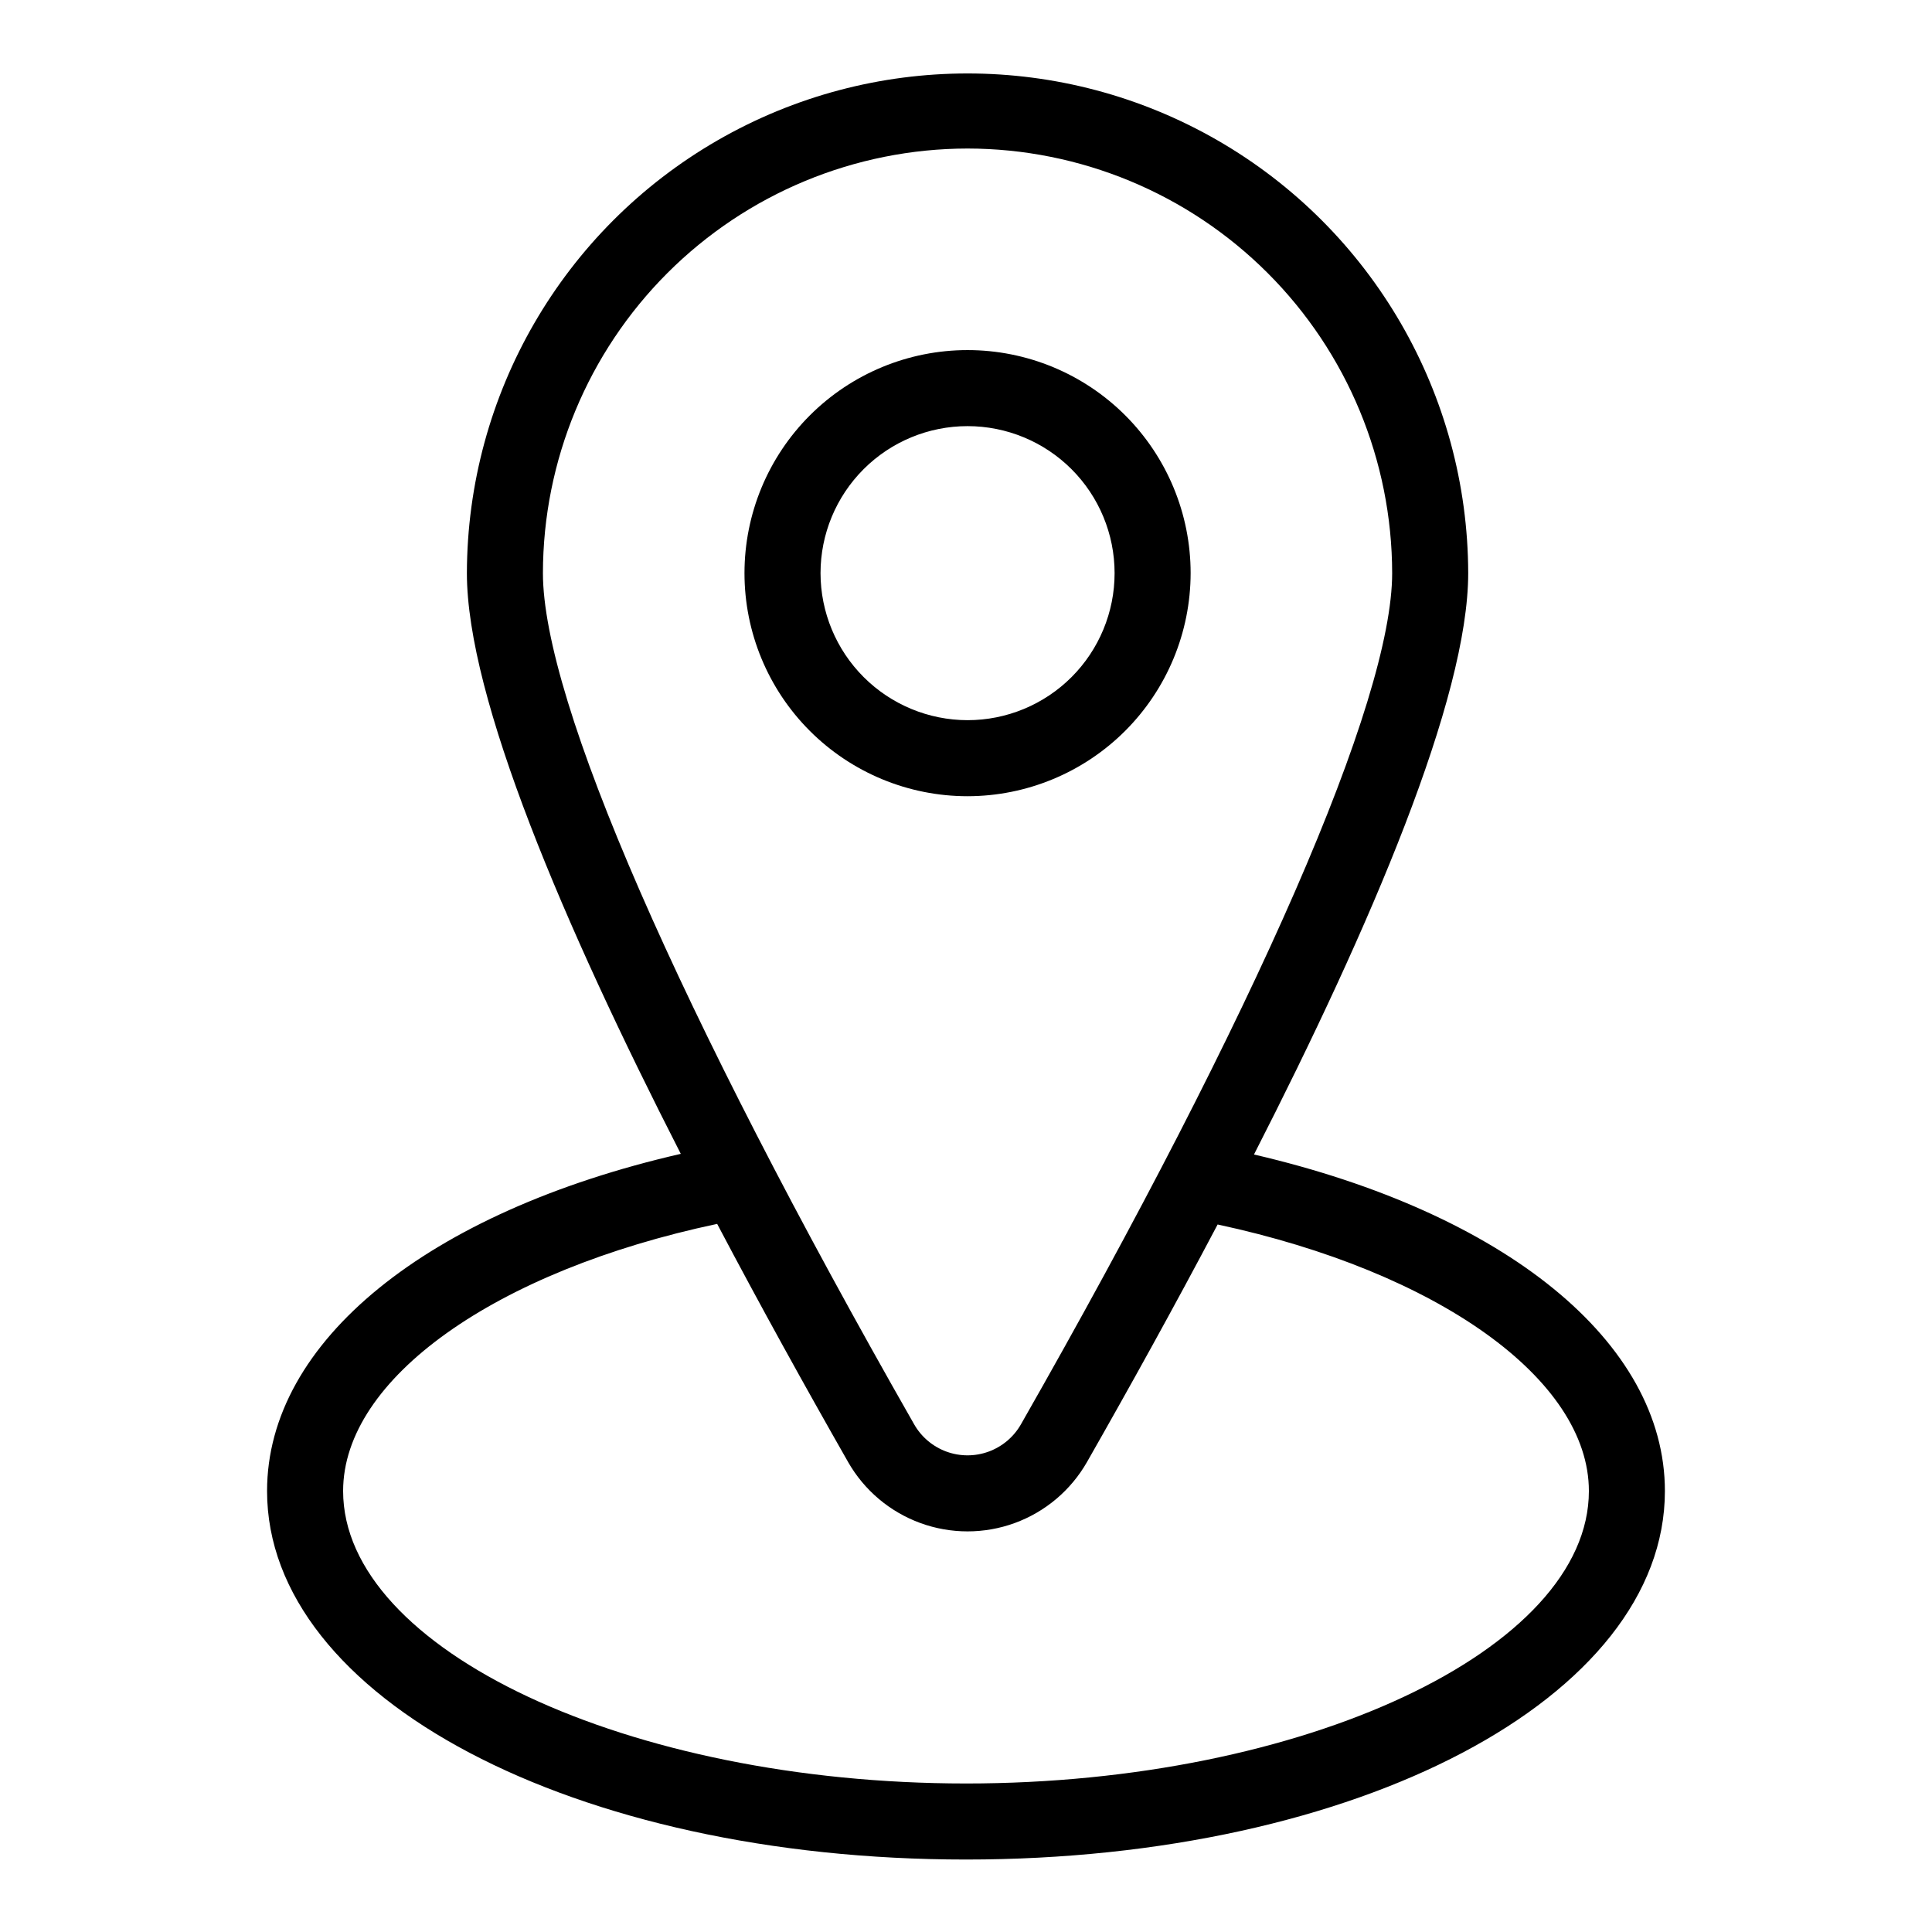
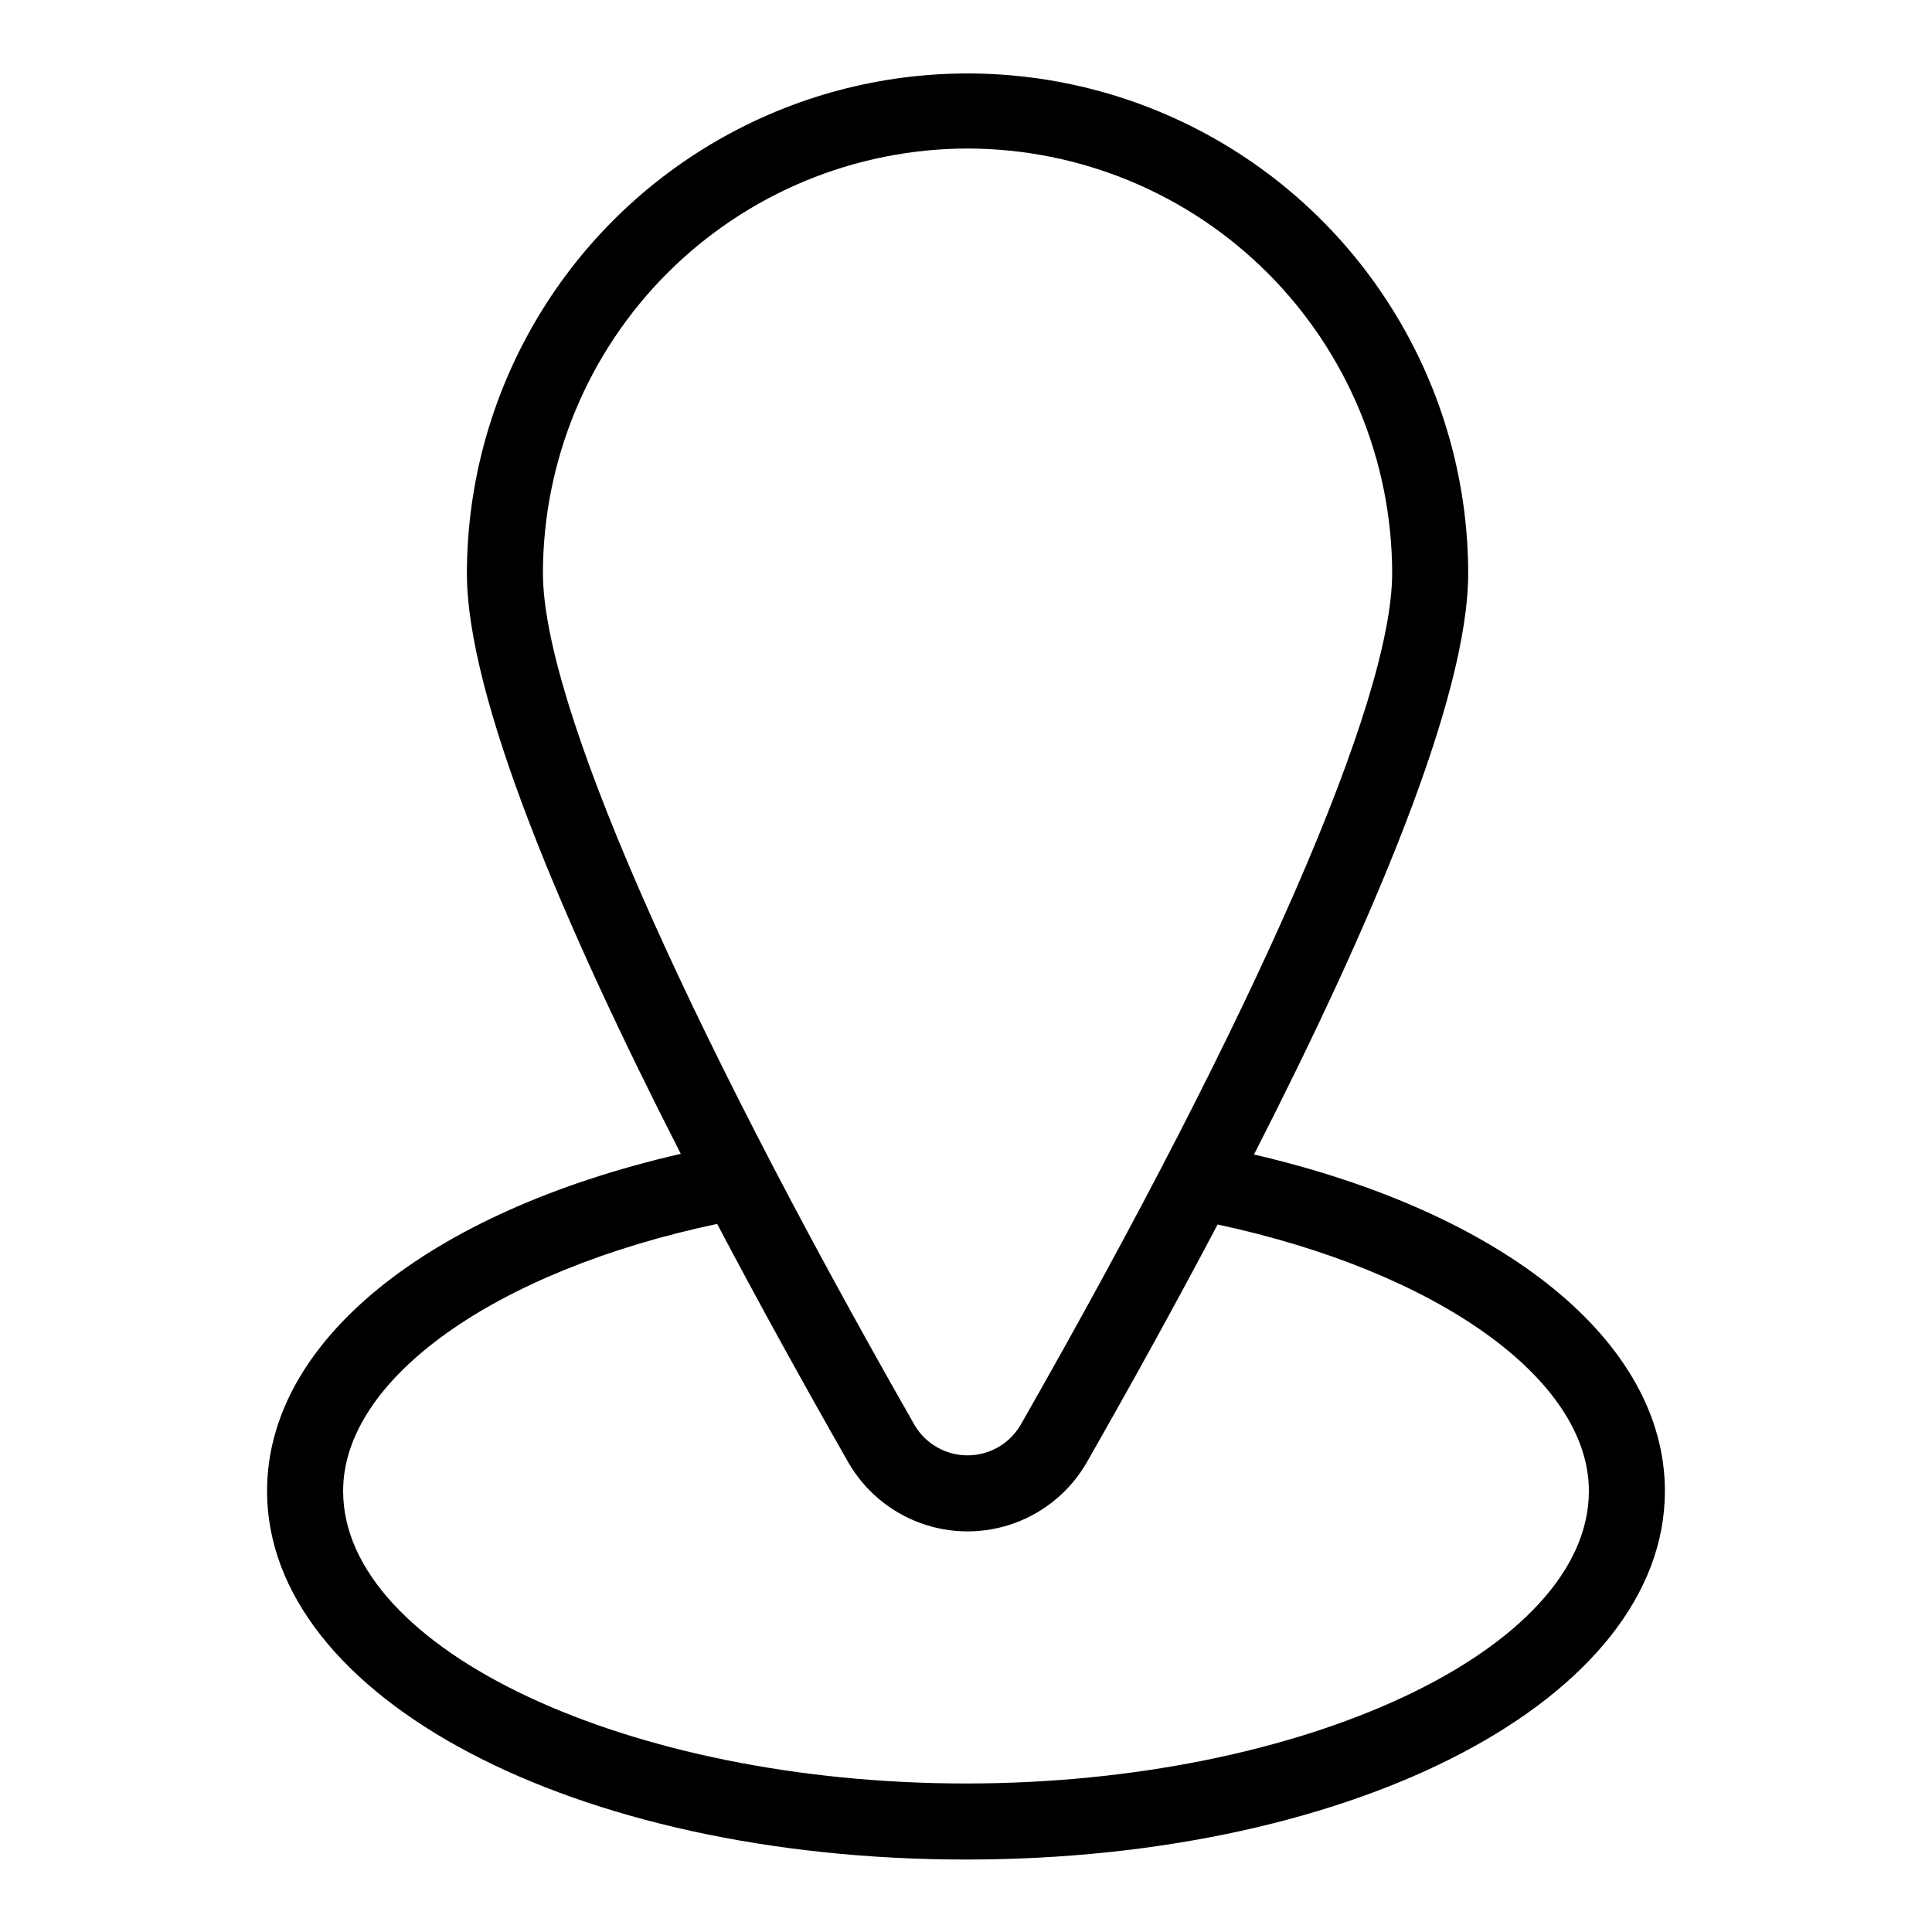
<svg xmlns="http://www.w3.org/2000/svg" fill="#000000" width="800px" height="800px" version="1.1" viewBox="144 144 512 512">
  <g>
    <path d="m476.32 449.95c31.023-60.684 56.77-120.99 56.77-154.06-0.094-47.34-25.402-91.043-66.414-114.69-41.016-23.645-91.52-23.645-132.53 0-41.016 23.645-66.324 67.348-66.414 114.69 0 33.031 25.699 93.262 56.684 153.89-67.059 15.395-109.64 49.695-109.64 89.363-0.004 54.758 81.355 97.652 185.22 97.652 103.86 0 185.22-42.895 185.22-97.652 0-39.473-42.293-73.711-108.9-89.191zm-75.91-266.59c29.832 0.035 58.434 11.902 79.531 32.996 21.098 21.098 32.961 49.699 32.996 79.531 0 33.746-35.855 115.96-98.375 225.57-1.906 3.344-4.938 5.906-8.555 7.231-3.613 1.324-7.582 1.324-11.199 0-3.613-1.324-6.644-3.887-8.551-7.231-62.52-109.61-98.375-191.82-98.375-225.57 0.031-29.832 11.898-58.434 32.992-79.531 21.098-21.094 49.699-32.961 79.535-32.996zm-0.41 433.28c-89.477 0-165.07-35.492-165.07-77.5 0-29.816 40.422-58.371 99.125-70.797 11.469 21.754 23.352 43.207 34.699 63.102h-0.004c4.269 7.481 11.047 13.207 19.137 16.168 8.086 2.957 16.961 2.957 25.047 0 8.086-2.961 14.867-8.688 19.133-16.168 11.32-19.848 23.172-41.246 34.617-62.945 58.273 12.5 98.387 40.988 98.387 70.641 0 42.008-75.59 77.5-165.07 77.5z" />
-     <path d="m459.53 295.89c0-15.676-6.231-30.715-17.316-41.801-11.086-11.086-26.125-17.312-41.801-17.312-15.68 0-30.715 6.227-41.801 17.312-11.09 11.086-17.316 26.125-17.316 41.801 0 15.68 6.227 30.715 17.316 41.805 11.086 11.086 26.121 17.312 41.801 17.312 15.672-0.016 30.699-6.25 41.781-17.332 11.082-11.086 17.316-26.109 17.336-41.785zm-98.082 0c0-10.332 4.106-20.242 11.414-27.551 7.305-7.309 17.215-11.41 27.551-11.41 10.332 0 20.246 4.106 27.551 11.41 7.309 7.309 11.414 17.219 11.414 27.551 0 10.336-4.106 20.246-11.414 27.555-7.309 7.305-17.219 11.41-27.551 11.41-10.332-0.012-20.234-4.121-27.539-11.426-7.305-7.305-11.414-17.207-11.426-27.539z" />
  </g>
</svg>